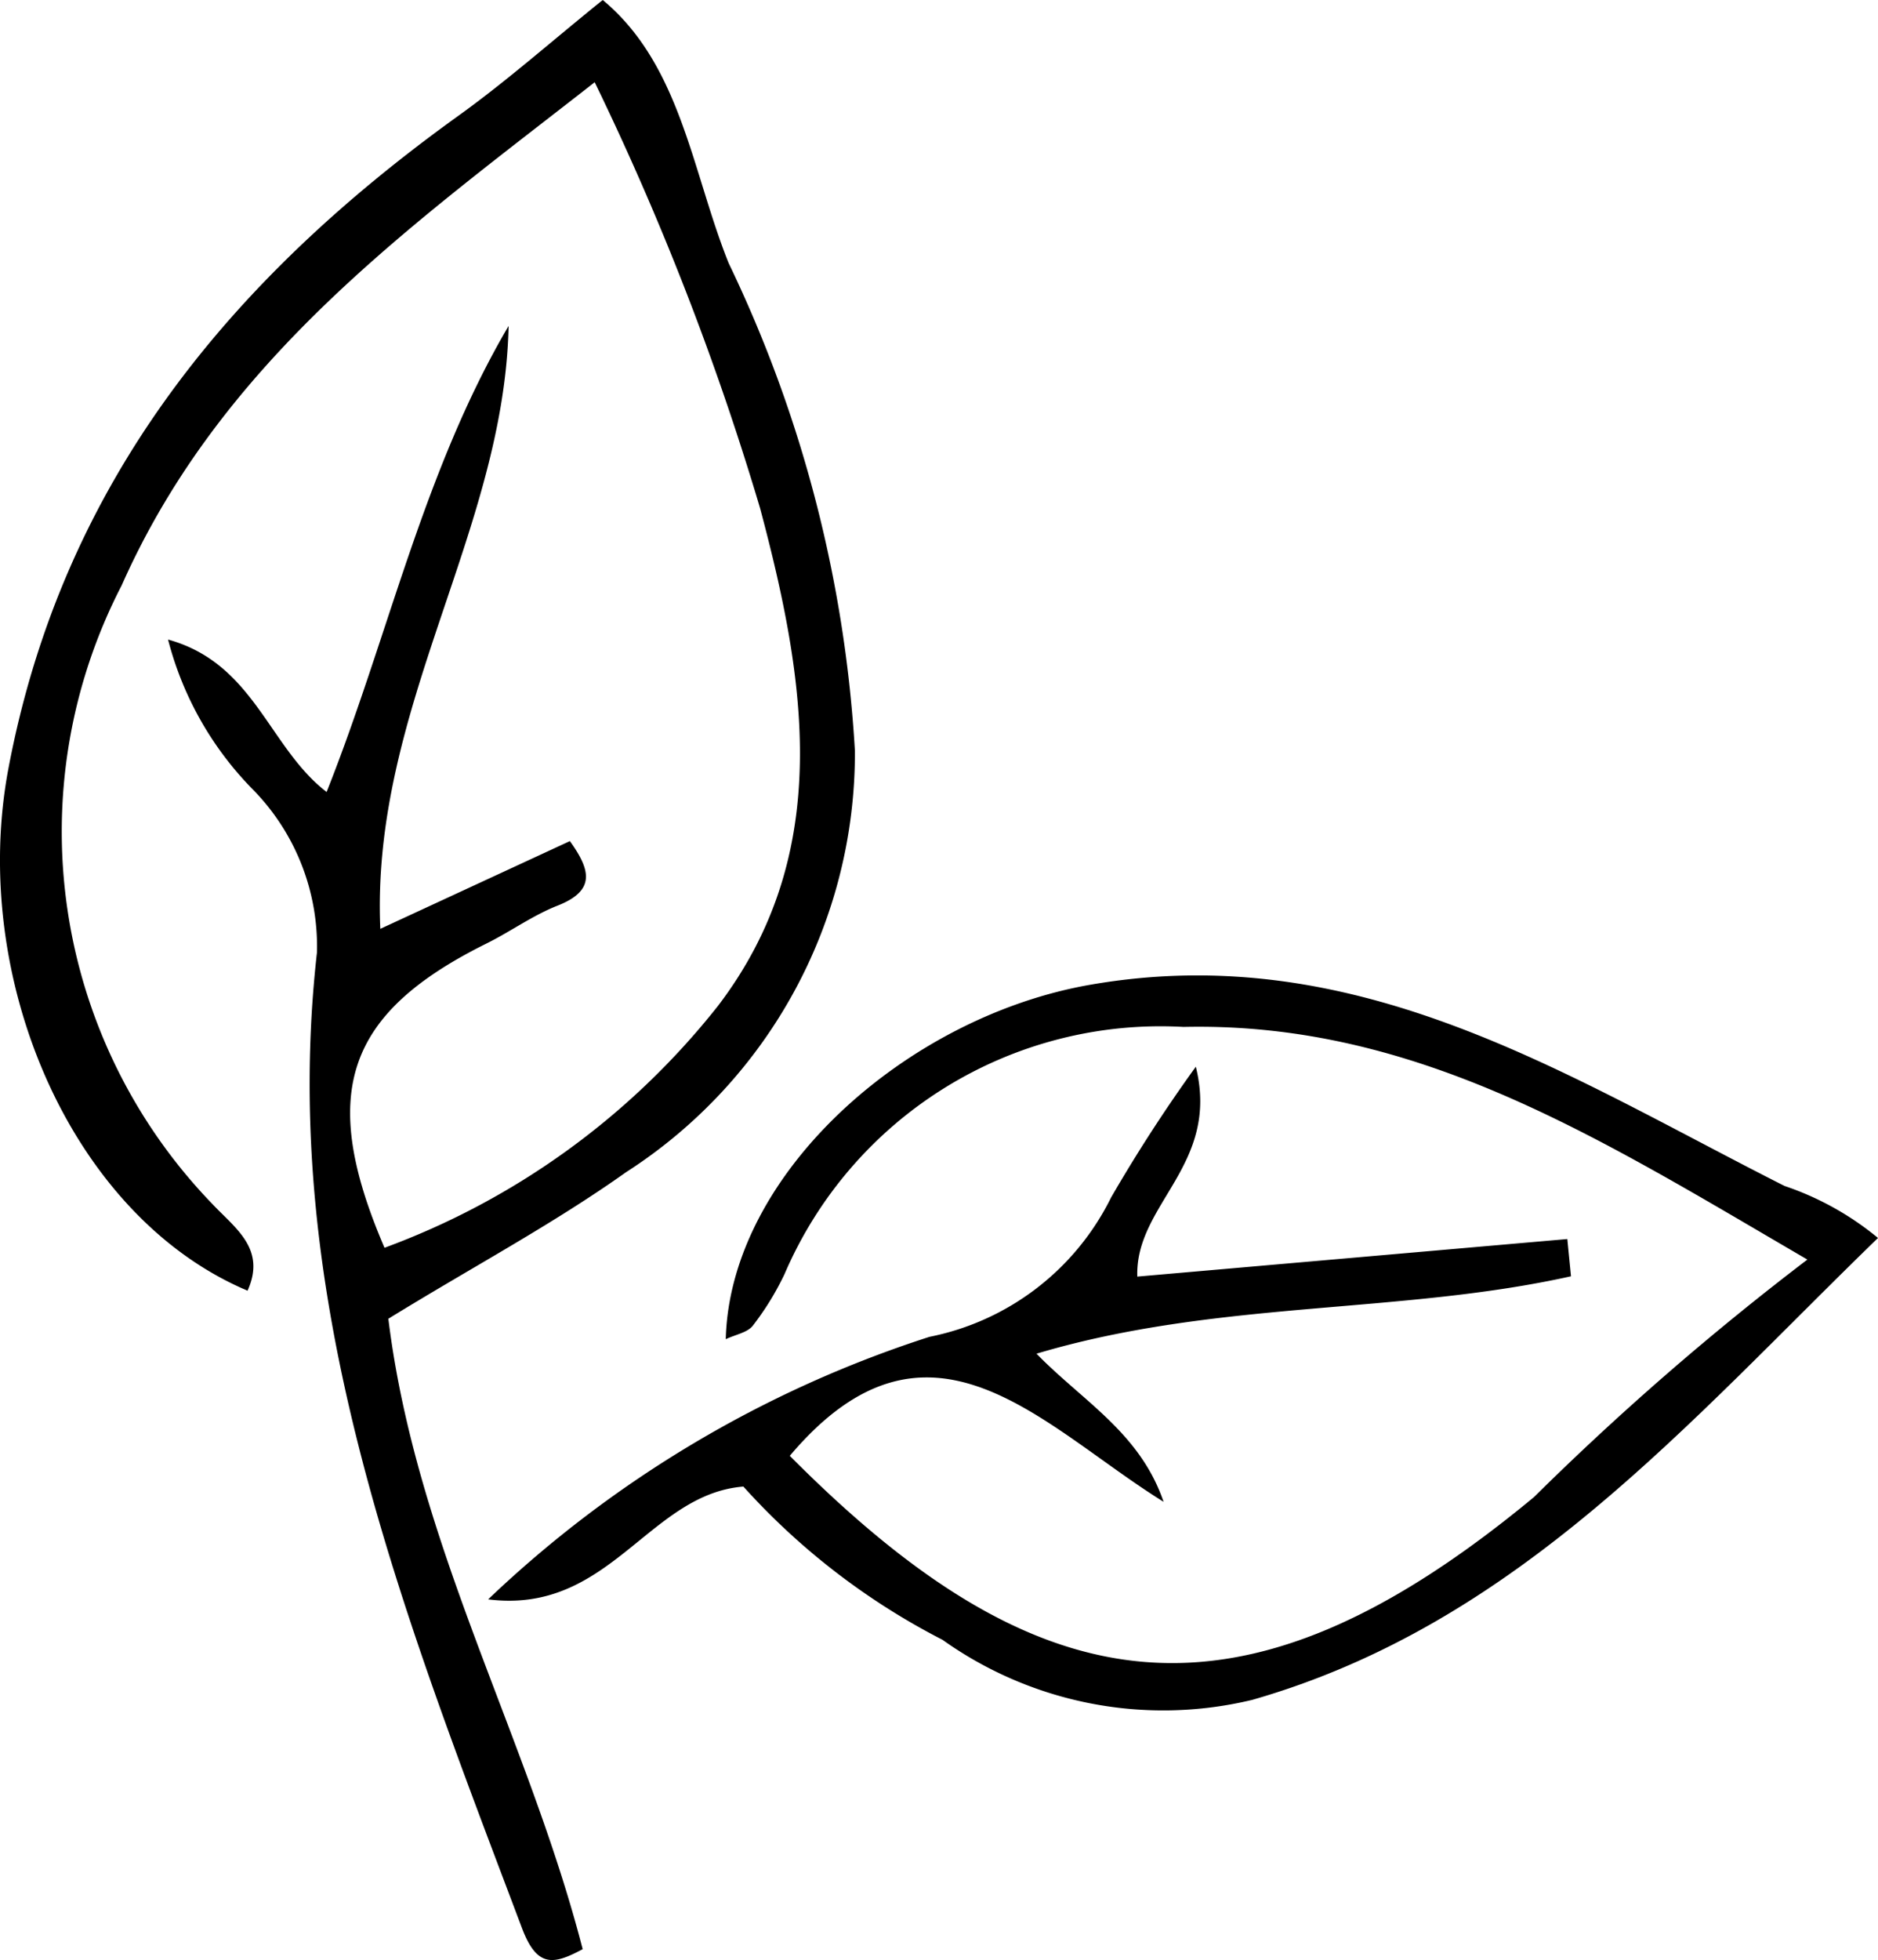
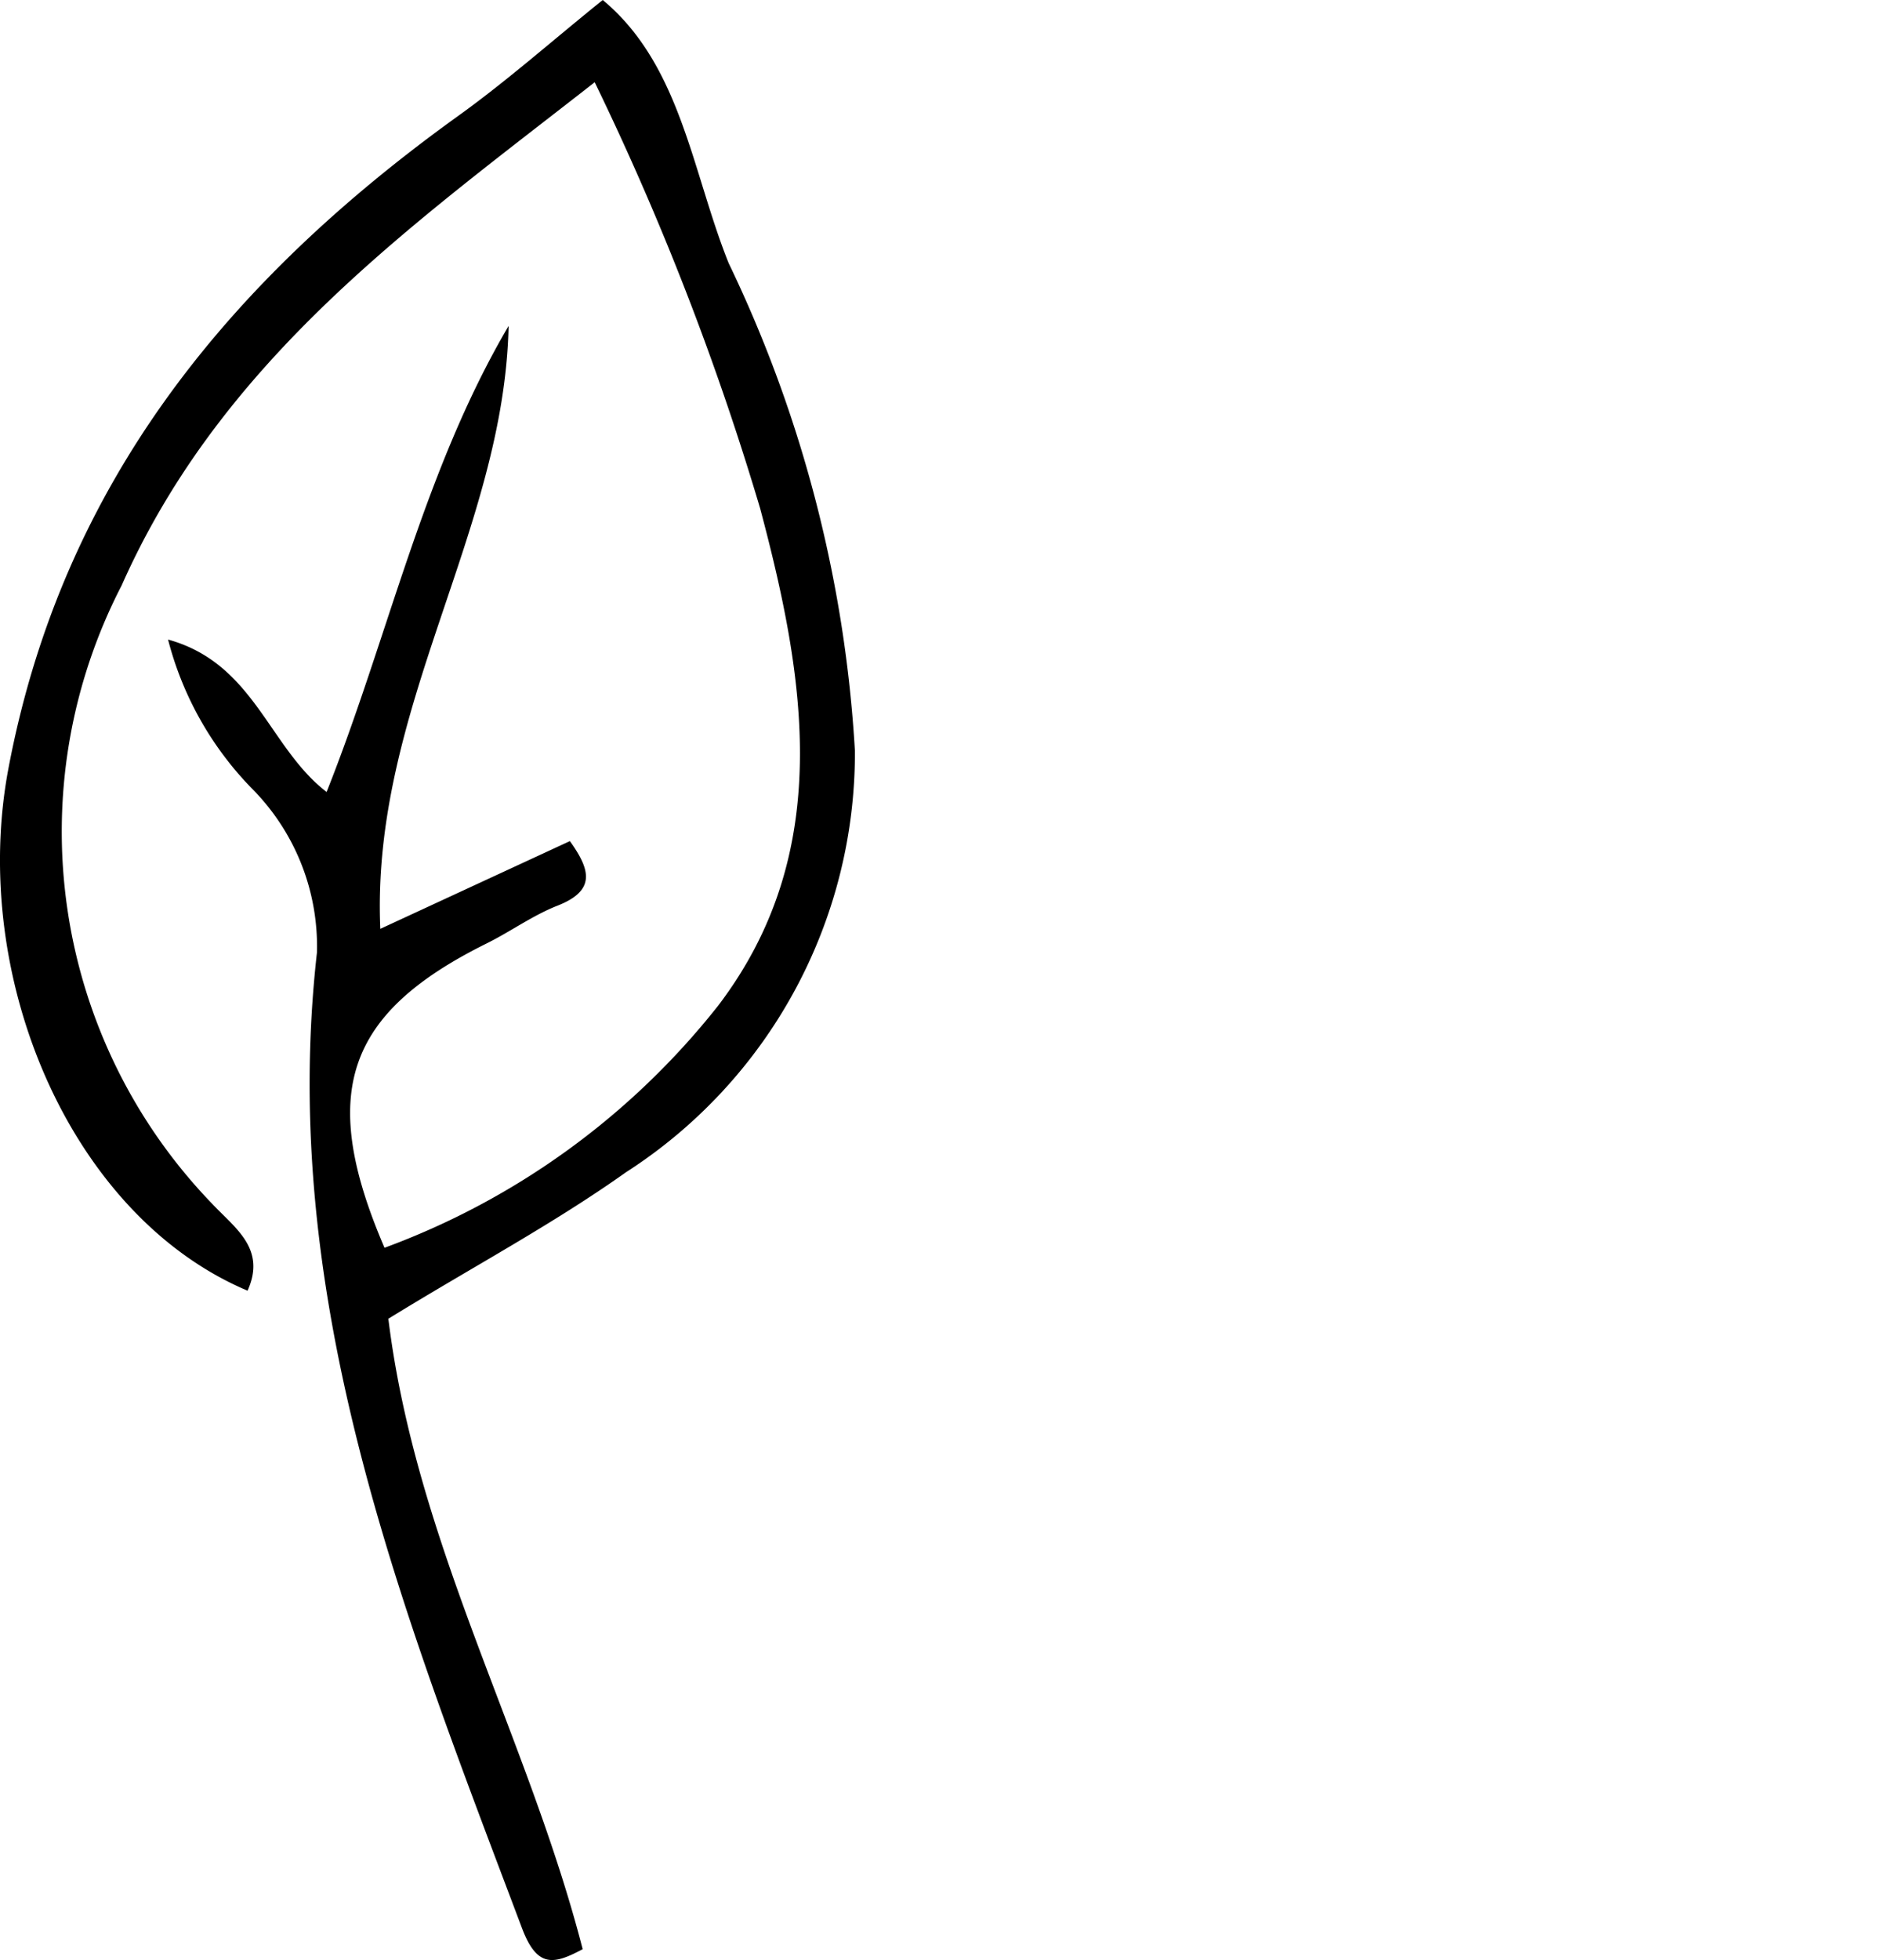
<svg xmlns="http://www.w3.org/2000/svg" width="24.518" height="25.578" viewBox="0 0 24.518 25.578">
  <g>
    <path d="M5.07,17.209c.361,2.937,1.824,5.461,2.537,8.227-.375.2-.594.251-.792-.274-1.551-4.109-3.189-8.2-2.677-12.733a2.922,2.922,0,0,0-.854-2.144,4.325,4.325,0,0,1-1.09-1.939c1.127.311,1.312,1.406,2.07,1.989.808-2.03,1.259-4.182,2.376-6.082-.057,2.685-1.8,5-1.675,7.868l2.475-1.145c.267.372.343.643-.158.841-.328.128-.622.344-.94.5-1.83.911-2.188,1.952-1.322,3.966a9.911,9.911,0,0,0,4.353-3.156c1.526-2,1.142-4.275.551-6.492a36.644,36.644,0,0,0-2.16-5.562c-2.371,1.856-4.86,3.6-6.177,6.569a6.989,6.989,0,0,0,1.182,8.066c.3.32.71.587.463,1.135-2.316-.978-3.637-4.1-3.121-6.82.708-3.739,2.9-6.374,5.873-8.512C6.62,1.054,7.208.532,7.869,0,8.89.848,9.034,2.241,9.513,3.434a16.92,16.92,0,0,1,1.648,6.363,6.5,6.5,0,0,1-2.988,5.5C7.208,15.982,6.155,16.541,5.07,17.209Z" />
-     <path d="M24.518,16.155c-2.485,2.408-4.7,5.034-8.171,6.028a4.969,4.969,0,0,1-4.042-.784,9.067,9.067,0,0,1-2.6-2c-1.242.1-1.745,1.673-3.332,1.472a15.016,15.016,0,0,1,5.762-3.426,3.379,3.379,0,0,0,2.371-1.819,20.119,20.119,0,0,1,1.106-1.706c.319,1.289-.795,1.79-.764,2.739l5.614-.49.048.486c-2.249.5-4.621.308-6.978,1.01.6.618,1.35,1.029,1.659,1.933-1.594-.99-3.059-2.754-4.88-.6,3.27,3.29,5.891,3.707,9.715.539a36.756,36.756,0,0,1,3.57-3.1c-2.7-1.573-5.087-3.105-8.145-3.036a5.342,5.342,0,0,0-5.208,3.224,3.67,3.67,0,0,1-.415.675c-.069.089-.222.114-.353.176.055-2.157,2.361-4.209,4.762-4.626,3.492-.606,6.215,1.189,9.06,2.626A3.842,3.842,0,0,1,24.518,16.155Z" />
  </g>
</svg>